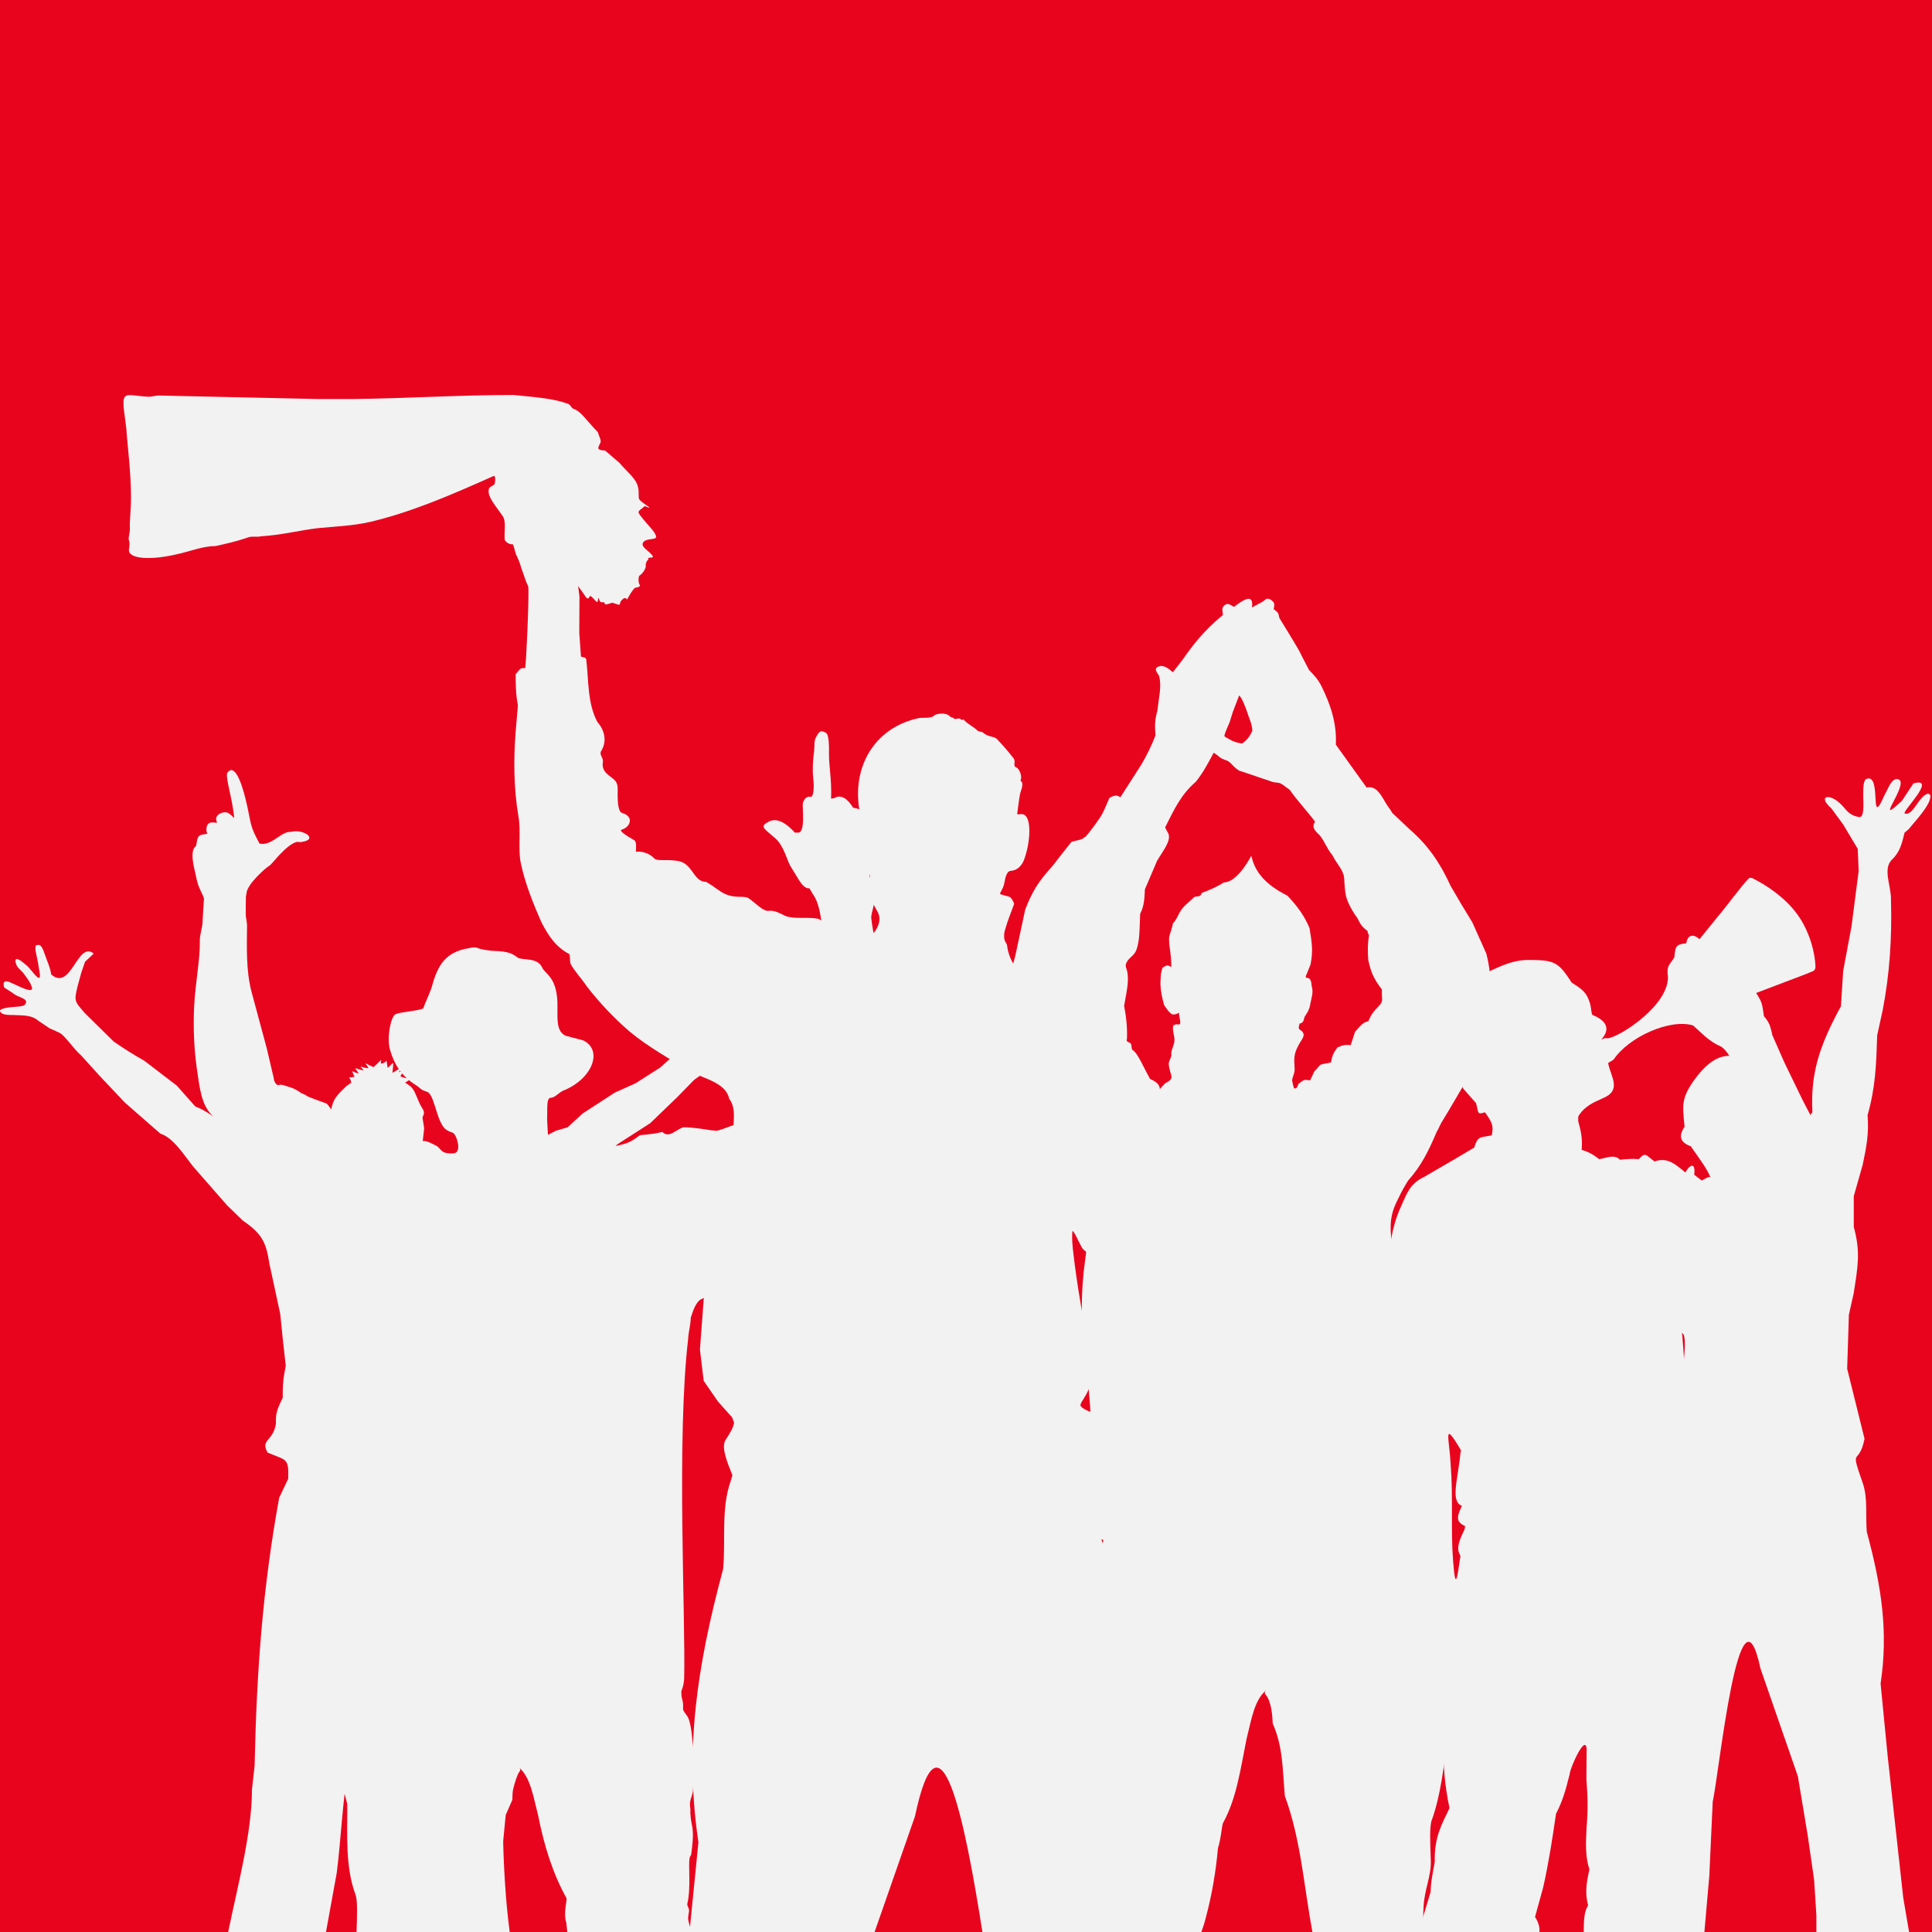
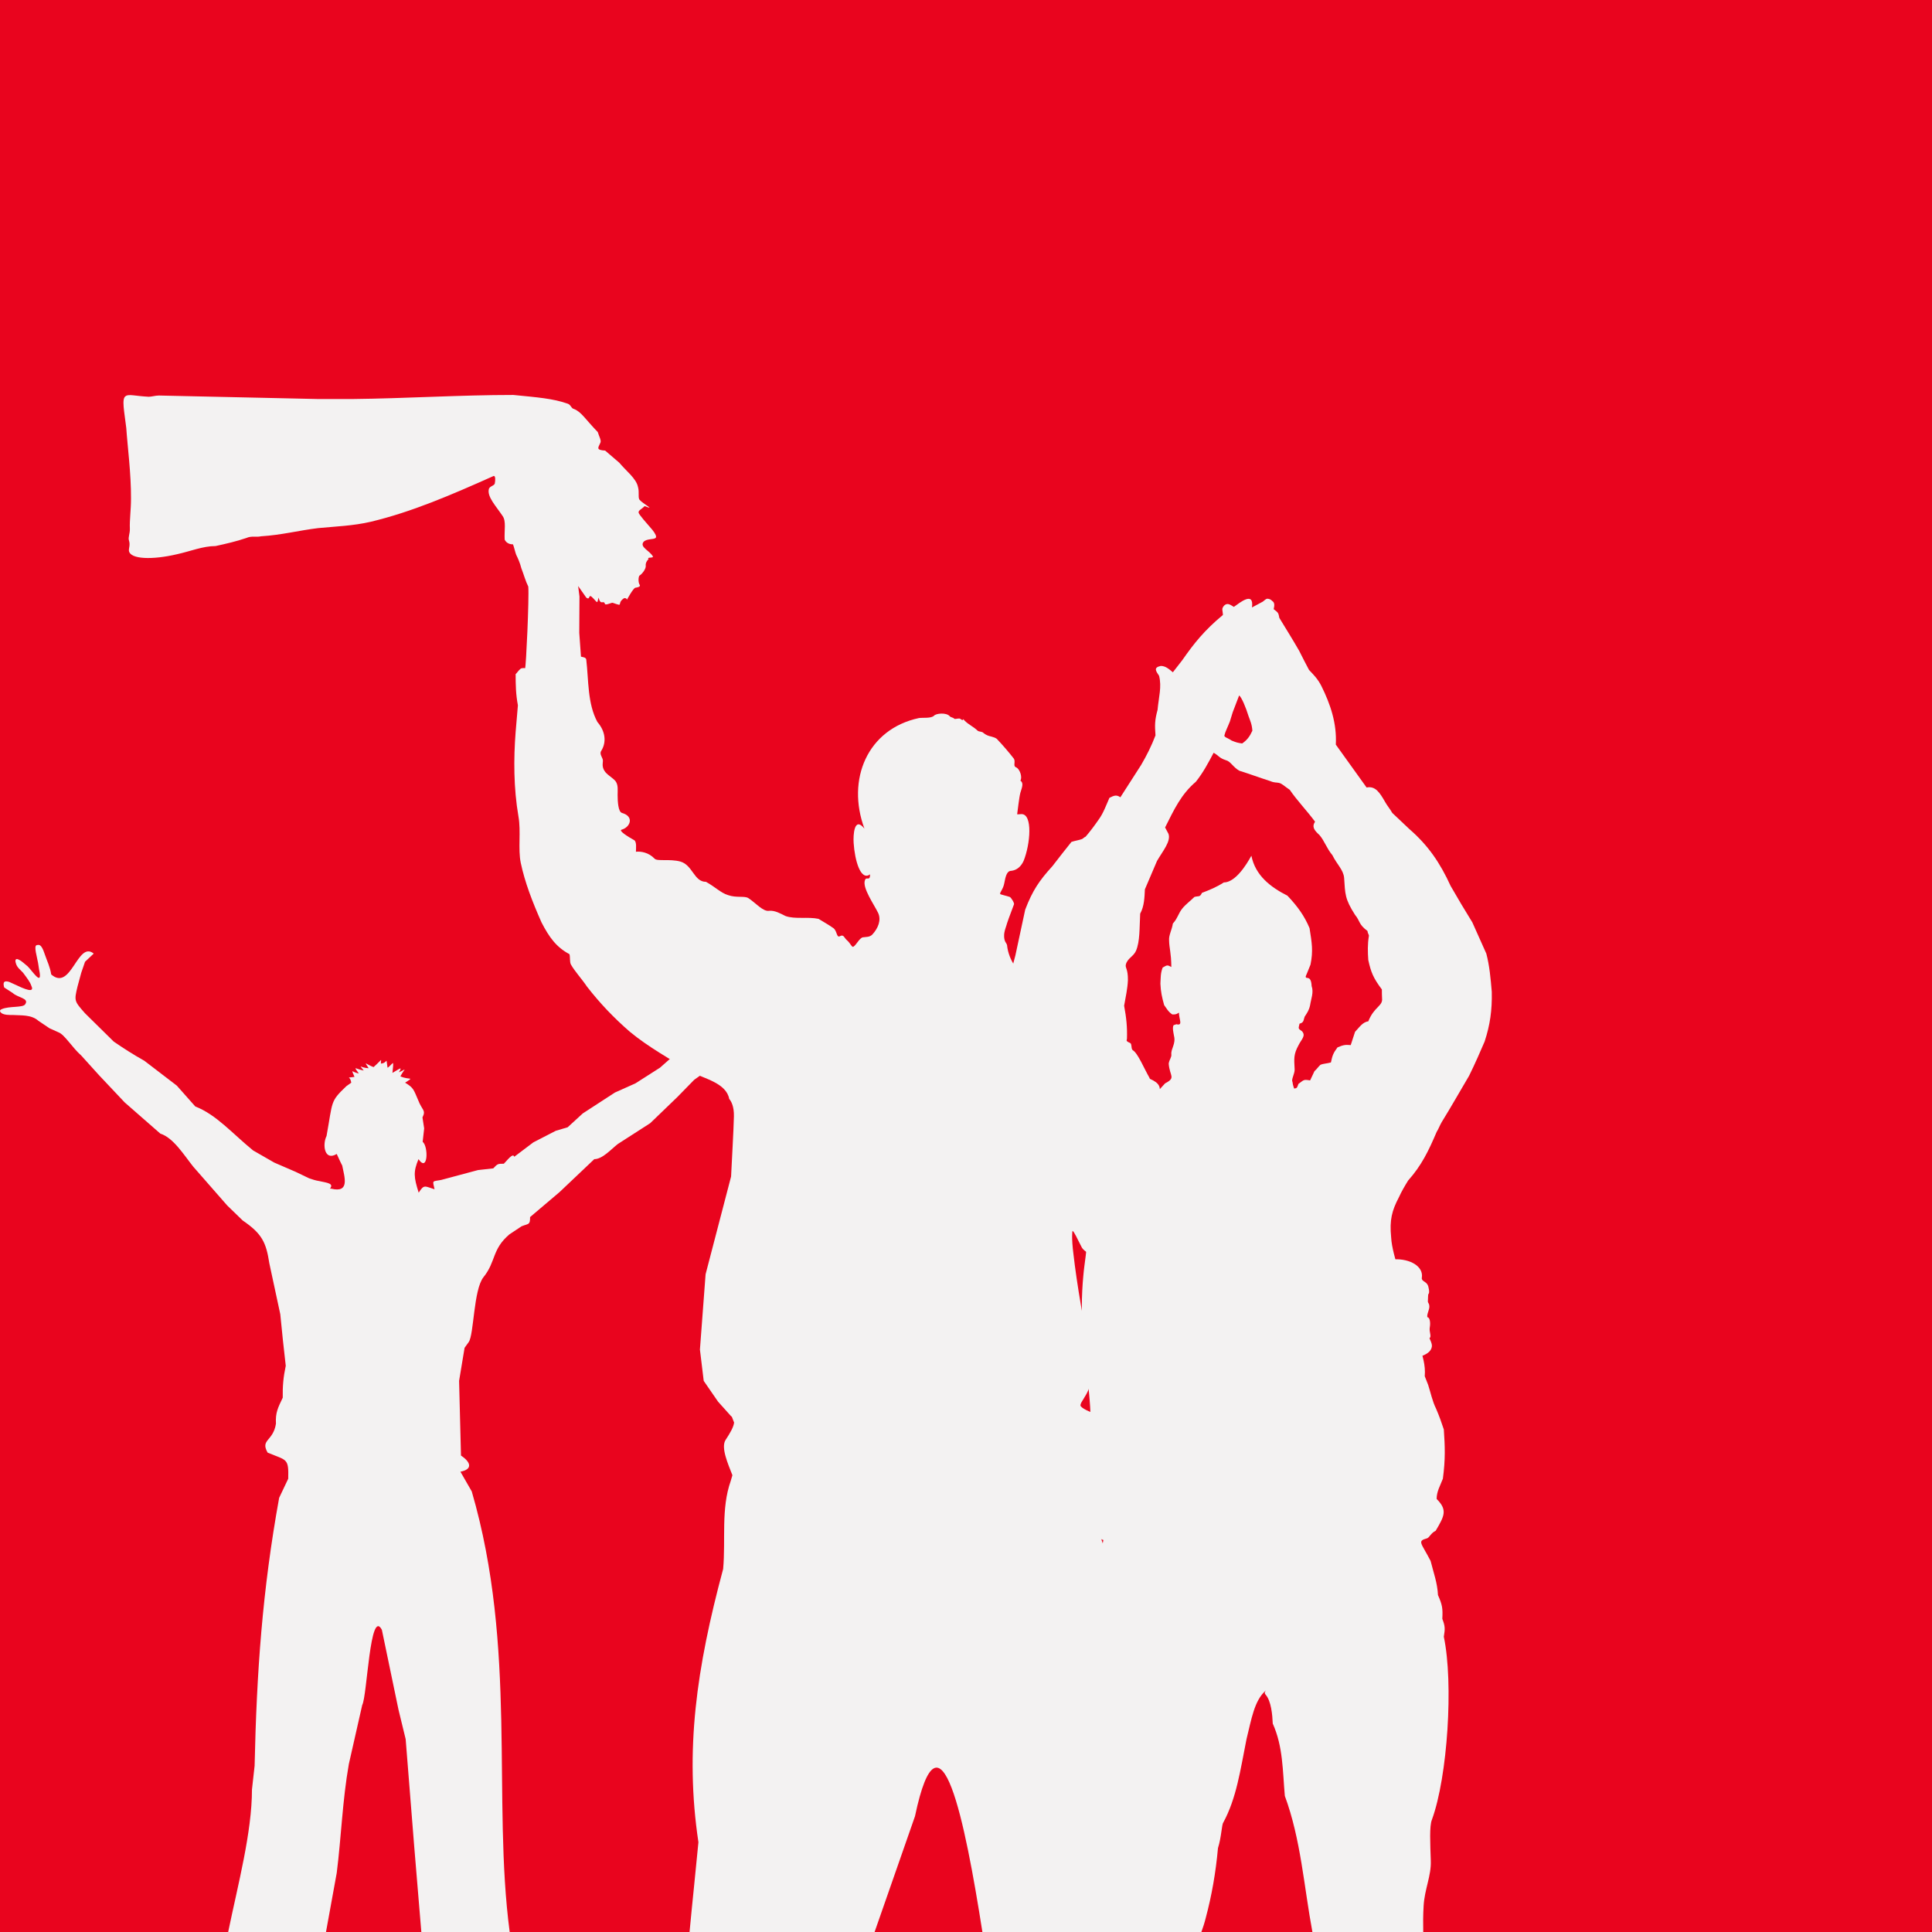
<svg xmlns="http://www.w3.org/2000/svg" version="1.1" x="0px" y="0px" width="100%" height="100%" viewBox="0 0 760 760" xml:space="preserve">
  <switch>
    <g>
      <g class="Silhouette_2">
        <rect x="0" y="0" fill-rule="evenodd" clip-rule="evenodd" fill="#e9041e" width="760" height="760" />
        <path fill-rule="evenodd" clip-rule="evenodd" d="M458.366,548.079c1.403-2.381,1.904-3.898,2.468-6.697     c-0.129-3.05,0.436-5.421,1.209-5.211c5.535,0.459,3.115,11.48,2.695,13.643C462.544,549.143,460.624,548.507,458.366,548.079z" />
        <path fill-rule="evenodd" clip-rule="evenodd" fill="#f3f2f2" d="M136.248,427.274c-6.459,6.162-5.268,5.713-7.796,19.6     c-1.707,3.4-0.819,10.013,4.009,7.064c0.743,1.563,1.411,3.17,2.156,4.547c0.895,4.555,3.12,10.906-4.303,9.111     c-0.152,0-0.229,0-0.525,0c1.631-2.047-0.888-2.277-4.161-2.982c-1.488-0.23-2.823-0.672-4.083-1.123l-5.2-2.5l-8.464-3.662     l-8.319-4.777c-8.101-6.604-14.492-14.11-22.736-17.289l-7.28-8.211l-12.776-9.783c-4.085-2.277-8.016-4.777-12.031-7.539     l-11.289-11.125c-4.236-4.82-4.312-4.82-2.968-10.49l1.481-5.457l1.487-4.326l3.417-3.214     c-6.385-5.227-8.837,15.045-16.717,8.211c-0.44-2.949-1.707-5.482-2.376-7.496c-0.963-2.992-1.784-4.336-2.824-4.115     c-1.335,0-1.335,0.902-0.22,5.899c0.372,1.386,0.448,2.992,0.888,5.039c0.745,5.006-2.892-0.705-4.752-2.533     c-0.888-0.67-2.223-2.023-3.264-2.507c-1.115-0.672-1.936-0.442-1.335,1.386c0.44,1.607,1.775,2.498,2.816,3.654     c1.487,2.016,2.748,3.622,3.195,5.006c1.117,2.279-0.371,2.5-5.571,0c-0.888-0.449-2.149-0.935-3.044-1.384     c-1.413-0.442-2.596-0.442-2.156,1.605c0.076,0.672,0.296,0.672,0.667,0.902l2.824,1.828c1.938,1.828,6.469,2.049,4.98,4.326     c-0.667,1.606-6.315,0.681-9.359,2.058c-1.041,0.451-0.592,1.121,0.076,1.607c1.108,0.67,2.748,0.67,4.456,0.67     c3.12,0.221,7.127-0.221,9.952,2.279l4.381,2.948l3.567,1.607c2.376,0.893,5.496,6.153,8.913,9.111l6.984,7.727l10.104,10.718     l14.035,12.283c5.124,1.607,9.285,8.432,12.928,12.987l13.368,15.273l6.087,5.899c7.652,5.227,9.218,8.66,10.476,16.838     l4.312,20.05c0.668,6.825,1.337,13.438,2.149,20.272c-0.965,4.556-1.261,7.99-1.184,12.546     c-1.936,4.063-2.901,5.899-2.672,10.225c-1.115,7.055-6.239,6.162-3.271,11.389c7.576,3.17,8.319,2.056,8.099,10.267     l-3.567,7.506c-6.613,36.437-8.845,68.541-9.656,105.428l-1.041,9.334c0,16.836-5.496,37.338-9.359,56.037h38.479l4.229-23.254     c1.784-14.11,2.232-28.449,4.76-42.789l5.268-23.254c1.936-3.4,3.051-38.461,7.728-29.57l6.535,31.397l2.824,11.611l3.34,41.929     l2.823,33.93H200.5c-6.909-52.154,3.051-111.592-14.923-173.307l-4.457-7.76c4.752-0.9,4.305-3.621,0.22-6.348l-0.743-29.383     l2.156-12.996l1.631-2.27c2.08-2.949,1.86-20.5,5.792-25.507c4.98-6.154,3.271-10.93,10.18-16.829l4.828-3.213     c2.824-1.121,3.34-0.449,3.34-3.621l11.592-9.825l13.663-12.954c3.197,0,6.613-3.884,9.218-5.932l12.776-8.218l10.618-10.225     l6.681-6.834l5.133-3.655l3.188-1.342l5.2-3.213l4.98-2.949c4.303-0.672,8.615-1.353,12.994-2.729     c2.308-0.67,1.269-2.949-1.631-2.277c-2.901,0.9-7.5,1.342-9.063,0.449l0.447-0.67c2.158-1.156,4.61-2.729,6.909-3.664     c7.652-2.719,4.303-5.448,1.411-3.621c-2.452,1.572-17.528,7.285-8.767,0.672c1.784-1.156,3.491-2.049,4.828-2.721     c4.312-2.056,3.044-6.39-2.223-2.507c-1.413,0.902-11.145,8.176-9.285,2.279c0.668-2.279,3.933-4.327,4.972-6.604     c0.745-2.058-0.59-2.729-2.156-1.607c-2.08,1.377-5.344,5.227-7.127,7.274l-0.449,0.715c-1.927,2.949-5.124,1.563-6.459-0.486     c-0.22-0.9-0.372-1.835-0.745-2.728c-1.784-5.227-6.315-10.225-5.716-5.899c2.156,2.729,1.929,4.293,2.156,7.727     c-1.716,3.4-1.191,5.676-0.971,9.562l-0.516,3.883L259.627,420l-9.656,6.162l-8.092,3.621l-12.632,8.211l-5.943,5.447     l-4.677,1.386l-8.835,4.557l-7.508,5.668c-0.44-1.826-3.12,1.836-4.083,2.729c-2.376,0-2.452,0-4.161,1.828l-6.011,0.67     l-14.494,3.885c-3.635,0.67-3.415,0-2.596,3.662c-3.863-1.165-4.083-2.056-6.239,1.344c-1.927-6.129-2.156-8.178-0.076-13.184     c3.787,5.457,3.939-5.04,1.64-6.833l0.592-5.262l-0.668-4.326c1.481-2.957-0.152-2.729-1.707-6.834     c-1.784-4.072-1.707-4.785-5.124-6.834c3.856-2.498,1.707-0.9-1.86-2.498c2.004-3.621,2.596-2.957-0.592-1.574     c1.707-2.761,0-1.156-2.528,0.221c0.22-2.047,0.372-3.433,0.22-3.875c0-0.23-1.784,1.828-2.147,1.828     c-0.745-4.778,0.296-1.828-2.604-1.607c-0.076-2.058,0.963-2.058-2.9,1.386c-3.044-1.165-4.007-2.729-1.927,0.442     c-3.493-0.221-4.009-1.828-1.929,0.9c-3.491-0.679-4.236-2.056-1.936,1.156c-2.748-0.451-3.195-2.277-1.707,1.344l-2.223,0.263     c0.516,0.442,0.668,0.672,0.963,2.014L136.248,427.274z" />
-         <path fill-rule="evenodd" clip-rule="evenodd" fill="#f3f2f2" d="M738.44,407.233l2.147-9.783     c2.681-13.889,3.721-28.006,3.273-43.724c0.076-5.227-3.273-11.831,0.296-15.494c3.197-2.949,4.016-6.383,5.056-10.709     l1.631-1.353c2.3-2.948,8.54-9.332,8.54-12.987c0-0.67-0.821-1.121-1.261-0.9c-3.643,1.351-5.429,8.66-8.844,7.734     c-1.481-0.451,13.148-14.559,3.415-11.84l-4.523,6.834c-11.888,11.159,3.12-6.834-1.344-8.439     c-2.748-0.893-4.085,3.884-5.496,6.162c-6.241,14.338-0.888-8.441-6.975-6.383c-1.413,0.449-1.413,3.433-1.413,6.832     c0.144,4.106,0.372,8.662-1.784,8.211c-4.532-0.935-4.828-3.214-7.728-5.711c-4.083-3.621-8.464-2.5-3.044,2.277l4.675,6.383     l5.725,9.564l0.372,8.66l-2.824,21.879l-3.273,17.508l-0.887,13.889c-8.32,15.264-12.033,26.203-11.221,41.699l-8.615,10.455     l-7.053,7.988l-1.564-3.433l1.268-5.228c2.672,0,4.83-1.606,3.493-3.434l-1.64-2.277l0.745-5.006     c-1.261-6.825-1.489-8.883-6.012-13.889c-8.845-8.66-17.011-11.611-26.896,1.836c-5.42,7.504-4.828,10.225-4.009,18.664     c-2.901,4.336-1.039,6.383,2.452,7.727c7.127,10.267,13.225,16.88,3.493,23.705c-8.617,6.129-12.852,2.508-16.641,14.338     l-7.796,22.779c-4.464,5.713-7.803,10.94-8.395,17.324l-6.317,4.998l-7.576,6.832l-2.528,2.508l-11.211,9.102     c-4.388,2.279-8.617,5.899-13.377,3.85c-0.296-0.23-0.668-0.451-0.888-0.67c-0.667-0.451-1.335-1.123-1.927-1.836     c0-1.344,0-3.391-0.895-2.721c-0.22,0.221-0.44,0.221-0.668,0.442c-1.261,1.607-0.821,2.763,0,4.555     c1.936,3.885,2.672,7.99-0.372,11.875c-0.812,0.9-1.555,1.121-2.003,2.014c-1.041,1.165-2.08,2.057-1.86,2.763     c0.151,0.451,0.819,1.121,1.268,0.679c1.041-0.449,3.197-2.277,3.417-1.163c0.743,3.433-1.633,4.555-3.789,7.318     c-1.335,1.572-2.672,5.898,1.26,2.949c-2.005,3.4-1.557,8.662,1.86,2.507c-1.413,7.727,3.787-3.4,4.532-5.006     c1.631-2.498,3.56-5.227,5.42-7.988l7.576-7.727l15.6-7.99c7.06-4.3,14.035-8.627,21.095-12.953     c1.785-1.836,3.865-3.664,5.42-5.49c2.156-2.729,3.569-6.129,5.649-8.629c11.145-13.887,6.165,4.072,6.459,15.946l-1.335,17.279     l-5.124,20.281l-4.388,11.381l-4.085,20.27l-2.596,17.068l-3.863,33.267l-2.824,38.938l0.229,26.884l-1.564,28.218     c0,0.451,0,0.672,0,1.156h34.091l1.936-22.098l1.337-29.154c2.528-11.168,10.544-91.099,18.795-52.383l14.703,42.371     l3.865,23.219l2.528,17.519l0.888,13.922V760h36.467l-2.299-13.438l-6.089-55.365l-2.823-28.899     c3.043-20.273,0.447-38.043-5.42-59.658c-0.601-6.383,0.514-13.217-1.642-19.379c-5.268-15.01-1.555-5.899,0.745-17.289     l-6.831-27.547l0.667-21.207c0.592-2.728,1.261-5.677,1.929-8.627c1.564-10.267,2.748-15.937,0-25.984c0-4.105,0-7.955,0-12.06     c1.115-4.106,2.384-8.211,3.491-12.282c1.489-7.088,2.528-12.316,1.938-19.6C737.772,427.725,738.068,418.844,738.44,407.233z" />
        <path fill-rule="evenodd" clip-rule="evenodd" fill="#f3f2f2" d="M485.367,238.737c-1.785-1.156-2.672-1.607-3.865-0.486     c-1.115,1.386-0.516,1.607-0.44,3.664c-7.432,6.153-11.515,11.381-15.971,17.764l-3.713,4.777     c-1.411-1.156-2.824-2.498-4.76-2.498c-3.044,0.67-1.851,2.056-0.668,3.884c1.117,4.293-0.144,8.397-0.592,13.404     c-1.115,4.106-1.115,5.932-0.819,10.047c-1.557,4.105-3.493,7.946-5.64,11.611l-8.177,12.732     c-1.479-1.121-2.596-0.681-4.303,0.221c-1.411,3.213-2.452,6.162-4.312,8.662c-1.413,2.047-3.264,4.555-5.048,6.604     c-0.592,0.228-0.897,0.679-1.413,0.935c-1.191,0.451-2.824,0.67-4.159,1.121c-2.528,3.172-4.904,6.162-7.5,9.555     c-5.2,5.711-7.804,9.562-10.696,17.101l-3.863,18.003c-0.821,3.17-1.633,6.34-2.604,9.332     c-1.929,4.998-3.636,10.004-5.344,15.001c-0.372,3.214-1.041,5.941-0.821,8.441c0.372,3.883,1.269,7.725,2.3,12.281     c4.094,10.047,8.473,18.929,14.265,28.041l10.551,14.559l1.709,3.399c0.516,2.763,0.516,5.041,1.335,6.834     c1.117,2.763,2.748,4.105,4.972,7.539c0.448,1.793,1.041,1.563,1.716,5.448c0.22,4.785-0.895,9.783-1.344,15.043     c-0.372,3.85-0.592,8.178-0.592,12.061c-0.372,15.945,3.273,29.383,3.493,45.549c2.156,21.172-7.356,6.604,1.487,30.506     c0.372,4.105-0.152,5.933,0.592,7.988c1.337,3.842-0.372,7.055,2.9,7.948c-2.9,13.217-6.908,57.39-5.429,68.77     c1.936,8.669-0.44,16.396,0.821,25.277c2.376,2.5,0.887,17.994,0.743,22.098c-0.523,12.291-5.055,25.951-0.895,38.045h43.308     c0.667-1.828,1.259-3.656,1.707-5.483c2.376-8.89,3.939-17.771,4.828-27.556c1.337-4.105,1.488-9.332,2.08-10.004     c5.2-9.595,6.689-20.501,9.141-32.816c1.927-7.727,3.042-15.231,7.576-19.117c0.371-0.221-0.965,0.672-0.076,1.607     c2.232,2.5,2.672,7.948,2.823,11.381c4.085,9.113,3.865,18.444,4.753,28.457c6.315,17.092,7.5,35.537,10.847,53.531h43.596     c-0.068-3.434-0.068-6.605,0.152-10.268c0.372-6.603,3.044-11.83,2.824-17.764c-0.22-6.832-0.592-13.666,0.448-16.166     c6.163-16.838,8.539-53.725,4.675-71.949c0.525-3.204,0.525-4.104-0.592-7.053c0.22-4.106,0-5.483-1.707-9.334     c-0.229-4.818-1.709-8.66-2.901-13.438c-3.789-7.318-5.344-7.767-1.413-8.89c0.897-0.221,1.489-2.049,3.417-2.984     c3.493-5.898,4.684-8.176,0.372-12.511c0-2.951,1.411-5.227,2.452-7.948c1.041-7.769,0.821-12.766,0.372-19.379     c-0.888-2.728-1.86-5.447-3.044-8.176c-1.487-2.984-2.08-6.162-3.12-9.367l-1.335-3.4c0.372-4.555-0.897-7.726-1.936-11.832     l-8.464-29.832c-1.117-4.336-2.604-8.892-2.824-12.996c-0.668-6.834,0.296-10.49,3.044-15.715     c1.039-2.279,2.232-4.336,3.643-6.613c5.268-5.899,8.016-11.611,11.212-19.108c0.745-1.165,1.191-2.507,2.003-3.884     c3.645-5.899,7.136-12.061,10.773-18.224c2.156-4.326,4.828-10.455,6.095-13.438c2.149-6.569,2.968-12.281,2.816-19.566     c-0.44-5.228-0.887-10.267-2.147-15.045l-5.496-12.28c-2.975-4.777-5.799-9.562-8.547-14.34     c-4.161-9.111-8.837-15.945-16.193-22.328l-6.755-6.383c-0.897-1.607-2.08-2.949-2.824-4.326c-2.08-3.621-3.789-6.383-7.28-5.678     l-12.108-16.871c0.447-8.406-2.156-15.945-5.649-23c-1.481-2.949-3.188-4.555-4.895-6.383c-1.346-2.507-2.604-5.006-3.865-7.506     c-2.604-4.555-5.2-8.66-7.805-12.953c-0.371-2.058-0.438-2.058-2.223-3.434c0.44-1.835,0.22-2.728-0.523-3.179     c-0.44-0.484-1.117-0.935-1.929-0.935c-0.667,0-1.191,0.714-1.86,1.156c-1.631,0.902-3.417,1.836-4.236,2.279     C493.389,232.354,487.666,237.131,485.367,238.737L485.367,238.737z M481.426,347.123c-2.816,1.828-5.564,2.951-8.615,4.106     c-0.812,1.828-1.261,1.112-2.968,1.607c-1.557,1.563-3.493,2.949-4.752,4.555c-1.489,1.784-1.938,4.063-3.713,5.899     c-0.372,2.498-1.64,4.555-1.487,6.603c0.076,3.401,0.81,4.557,0.887,10.49c-1.707-0.926-1.707-0.705-3.415,0.23     c-0.888,2.277-0.745,4.063-0.888,6.34c0.144,3.213,0.592,5.271,1.479,8.441c1.041,1.386,1.489,2.498,3.197,3.662     c1.261,0,1.565,0,2.604-0.714c0.068,2.763,1.707,5.271-1.039,4.556c-0.448,0.265-1.041,0.265-1.117,0.486     c-0.448,1.121,0,2.728,0.22,4.072c0.821,3.211-1.261,5.039-1.041,7.318c0.152,1.121-0.81,2.047-1.039,3.621     c0.372,5.006,2.977,5.49-1.413,7.769l-2.08,2.268c-0.068-3.203-4.532-4.105-7.204-5.482c-1.631-2.279-2.299-2.949-4.752-4.334     c-1.261-4.106-2.08-5.448-0.965-10.004c0.144-4.557-0.229-8.211-1.115-12.987c0.59-3.4,1.335-6.613,1.487-10.013     c0.068-4.555-1.115-4.777-0.821-6.153c0.592-2.509,3.044-3.18,4.009-5.457c1.564-3.656,1.344-8.883,1.64-14.594     c1.633-2.949,1.707-6.569,1.851-9.562l4.762-11.16c2.223-3.85,5.562-7.727,4.523-10.676l-1.337-2.507     c3.569-7.09,6.241-12.987,12.109-17.994c2.899-3.655,4.828-7.318,6.984-11.389c2.08,1.121,2.08,2.056,4.904,2.949     c1.784,0.451,2.748,2.728,5.2,4.113c4.303,1.344,7.28,2.5,12.251,4.106c1.564,0.67,2.376,0.449,3.273,0.67     c1.259,0.221,2.223,1.344,4.303,2.721c2.977,4.334,6.764,8.22,9.96,12.545c-1.337,2.058-0.296,3.4,1.707,5.227     c2.003,2.277,2.824,5.227,5.124,7.955c1.784,3.655,4.305,5.711,4.608,8.883c0.44,6.392,0.22,8.218,4.305,14.601     c2.08,2.5,1.259,3.621,4.904,6.35c0.076,1.156,0.667,1.377,0.516,2.049c-0.516,3.211-0.44,6.162-0.22,9.332     c1.039,4.776,1.927,7.055,5.351,11.611c0,1.386,0,2.277,0.068,3.434c0.372,3.179-3.042,3.179-5.418,9.111     c-2.232,0.23-3.636,2.498-5.2,4.105l-1.709,5.227c-2.232-0.221-3.044,0-5.2,0.902c-1.707,2.277-2.004,3.212-2.596,5.932     c-1.707,0.451-3.051,0.451-4.092,0.902c-0.812,0.705-1.335,1.598-2.376,2.533l-1.708,3.621c-2.672-0.442-2.376-0.221-4.601,1.386     c-0.447,1.121-0.371,1.793-1.707,1.793c-0.821-2.5-0.372-1.793-0.677-2.728c-0.438-0.893,0.973-3.172,0.897-4.778     c-0.22-4.334-0.448-5.898,1.555-9.562c1.117-2.277,2.977-3.654,1.337-5.448c-1.631-1.156-1.404-0.935-0.965-2.984     c1.785-0.449,1.489-1.342,2.005-2.727c1.039-1.607,1.716-2.498,2.156-4.555c0.372-2.5,1.487-5.007,0.599-7.506     c-0.227-4.777-2.528-2.277-2.308-3.884c0.152-0.442,0.821-1.828,1.862-4.547c1.115-5.457,0.514-8.671-0.372-14.34     c-2.005-4.785-4.608-8.439-8.693-12.775c-6.688-3.391-12.624-7.946-14.187-15.715     C492.274,336.405,487.074,347.123,481.426,347.123L481.426,347.123z M487.446,273.569L487.446,273.569     c0.963,0.67,2.672,4.785,3.711,8.176c0.668,1.835,1.337,3.213,1.489,5.711c-1.041,2.279-2.08,3.664-4.009,5.006     c-1.707-0.221-2.452-0.451-4.092-1.121c-1.337-0.936-3.12-1.379-2.892-2.049c0.296-1.386,1.261-3.213,2.156-5.492     c0.296-1.121,0.736-2.277,1.108-3.621L487.446,273.569z" />
-         <path fill-rule="evenodd" clip-rule="evenodd" fill="#f3f2f2" d="M714.149,380.383c0,0.9-0.516,1.572-1.337,1.793     c-2.003,0.934-8.395,3.213-21.992,8.441c2.385,3.654,2.385,4.326,3.053,9.111c2.376,2.721,2.52,4.106,3.339,7.506l4.61,10.488     l7.051,14.559c8.101,15.275,14.111,29.383,17.308,46.705c3.197,16.838-13.148,17.289-28.004,18.445     c-0.965,3.621-2.452,6.12-4.379,9.332c-2.528,6.162-10.772-1.377-19.464-3.433l-9.877-2.951     c-5.867-1.826-4.684-1.121-4.684,5.227c1.269,12.988,2.977,25.984,2.977,39.166c1.261,2.763,1.927,5.041,2.596,7.76     c2.376,11.84,4.684,22.779,4.752,37.34c1.86,6.603,3.425,12.986,4.532,19.599c2.977,3.4,2.748,12.733,1.117,16.608     c3.417,2.73,2.748,2.509,0.821,6.392c1.039,1.565,1.039,11.16,1.479,17.059c-0.364,7.769,0.076,16.166-1.555,23.705     c-1.041,11.39-2.081,23.672-2.901,35.732c-0.888,15.045-3.044,30.276-8.016,43.723l-1.117,3.654     c1.489,1.344,2.452,2.499,3.264,3.656h-44.711c0-4.105,0.076-7.99,1.707-10.488c-1.191-4.557-0.819-8.211,0.516-14.11     c-1.707-5.269-1.411-10.488-1.108-16.65c0.592-6.571,0.44-12.283-0.076-18.896l0.076-10.004     c0.592-10.267-6.544,5.448-6.688,8.176c-1.487,5.934-2.672,10.268-5.352,15.496c-1.411,9.783-2.892,19.378-5.048,28.932     l-3.195,11.611c1.335,2.056,1.936,4.105,1.707,5.932h-47.088c0.44-2.754,0.965-4.326,1.404-6.153     c0.973-3.213,1.936-6.383,2.9-9.562c0.076-4.106,0.895-7.76,1.631-11.875c-0.22-9.774,2.681-14.56,5.801-21.164     c-1.936-9.111-2.452-16.838-2.452-25.498l-0.372-4.336l-0.897-0.44c-1.927-0.451-2.08-1.836-2.748-3.18     c-0.743-2.047-1.555-4.556-2.223-6.383l-1.411-2.727c-0.897-4.326-0.525-8.432-0.448-12.987     c0.448-5.227,1.487-9.783-0.669-14.559c-1.115-2.541-1.259-3.885-1.707-6.834c-1.631-9.818-3.713-19.15-6.688-28.49     c-2.005-9.783-3.789-19.117-4.828-29.154c0-2.508-0.44-5.006-0.144-7.285c0.44-4.105,0.59-9.111,0.371-13.438     c-1.784-1.793-1.115-3.4-1.039-5.898l-2.156-2.058c-2.9-2.049-2.232-5.261-0.525-10.267c1.344-3.842,1.936-9.104,2.824-12.725     c0.296-4.113,1.115-8.439,0.668-12.324c-0.592-6.834,0-12.732,0.523-19.336c1.041-6.383,1.709-12.061,5.124-19.379     c2.156-4.777,3.417-8.397,8.693-10.906l11.363-6.604l8.464-5.006c1.411-4.555,2.08-3.875,6.908-4.81     c0.821-4.072,0-5.227-2.672-9.078c-3.415,1.121-2.376,0-3.558-3.656l-5.056-5.711l-0.592-1.572     c-2.824-2.984-6.097-4.778-5.2-8.432c-1.115-3.179-3.493-6.613-1.041-8.441c-1.631-5.678-2.156-8.397,0.372-14.338     c3.636-6.604,6.681-7.948,13.368-11.611c6.097-2.949,11.515-5.932,18.129-6.162c10.764,0,12.251,0.484,17.68,8.89     c3.855,2.5,5.867,3.655,7.204,8.211c0.592,2.058,0.44,4.107,1.039,4.556c8.388,3.399,4.897,7.957,3.493,9.555     c-0.305,0.449,1.041-0.672,1.927-0.442c2.824,0.891,22.88-11.168,24.141-22.779c0-0.672,0.152-1.377,0-1.828     c-0.448-3.884,0.592-4.105,2.528-7.055c0-0.23,0.076-0.23,0.076-0.451c0.44-3.884,0.44-4.777,4.675-5.226     c0.296-2.541,2.156-4.327,5.2-1.607l7.204-8.883c3.34-3.884,10.028-12.996,11.812-14.603c0.592-0.891,1.337-0.891,2.748,0     c3.713,1.836,11.888,6.878,16.861,13.931C711.917,366.494,714.073,375.12,714.149,380.383L714.149,380.383z M570.638,575.984     c1.039,12.766,0,25.498,0.971,38.043c0.965,12.504,1.633,6.604,2.892-2.056c-1.707-2.5-0.668-5.711,1.489-10.047     c0.22-0.442,0.22-1.112,0.371-1.563c-3.347-1.607-3.643-3.213-1.268-7.99c-3.044-1.121-2.816-5.448-1.927-10.939     c0.447-3.4,1.115-7.055,1.335-9.783l0.229-1.123C567.297,557.981,570.198,565.971,570.638,575.984L570.638,575.984     L570.638,575.984z M666.013,403.383c-9.133-2.763-25.323,4.555-31.268,13.437l-2.156,1.353     c1.041,5.448,5.572,10.709-2.156,13.887c-3.713,1.607-6.984,3.205-9.131,6.384c-0.668,0.893-0.449,1.377-0.449,2.72     c1.115,3.884,1.707,7.055,1.335,11.169c3.044,0.893,4.456,1.828,6.909,3.654c3.043-0.484,5.867-2.047,8.166,0.221     c2.452-0.221,4.76-0.475,7.356-0.221c2.824-2.982,2.748-1.605,6.241,0.902c5.124-1.836,8.244,1.156,12.108,4.326     c2.08-3.654,4.083-3.654,3.493,0.902l2.968,2.27c3.491-1.786,3.051-2.27,5.131,1.165c2.892-0.935,3.264-1.607,5.936,0     c2.528-1.607,2.156-2.058,4.236,0.221c3.197-0.221,4.161-0.221,6.985,1.384c7.051,0.672,4.532-1.163,3.119-7.988     c-1.191-15.054-5.723-26.435-12.404-40.552c-2.004-2.721-3.347-5.899-5.723-7.055     C672.481,409.731,669.286,406.331,666.013,403.383L666.013,403.383z" />
-         <path fill-rule="evenodd" clip-rule="evenodd" fill="#f3f2f2" d="M136.849,548.879c-1.488-17.067,8.617-36.668-6.908-54.883     c-0.668-1.342-4.76-3.85-7.136-5.677c-8.837-6.604-23.692-14.373-23.32-12.987c0.076,0.67,0.076-2.508,0.076-3.4l0.592-16.652     l-7.728-6.613l-9.285-10.225c-4.083-4.334-4.608-10.718-5.791-18.664c-0.965-7.064-1.413-15.726-0.965-23.935     c0.44-9.334,2.376-18.224,2.223-25.951c0-2.047,0.821-4.556,1.041-6.603c0.229-3.885,0.372-7.064,0.59-9.785     c-0.514-1.826-0.734-1.605-1.851-4.334c-0.819-1.828-1.268-4.326-1.707-6.383c-1.117-4.555-1.564-8.66,0.44-10.004     c0.743-3.884,0.372-4.334,4.464-4.777c-0.821-1.607-0.229-3.664,0.592-4.105c1.335-0.936,3.339,0.221,3.119-0.451     c0,0-0.294-1.156-0.294-1.607c0.218-0.672,0.667-1.386,1.555-1.828c0.592-0.23,1.115-0.451,1.707-0.451     c1.117-0.221,2.156,0.451,3.865,2.279c-0.668-7.99-3.789-16.617-2.596-17.994c2.452-3.179,5.64,1.828,8.683,17.994     c0.897,4.777,2.156,6.604,3.865,10.004c4.532,0.935,7.728-3.842,11.295-4.555c0,0,1.404,0,1.853-0.221     c4.828-0.672,9.808,3.213,3.491,4.105c-0.668,0.221-0.668,0-1.927,0c-2.012,0.451-4.608,2.729-6.764,5.006     c-1.184,1.156-2.892,3.434-4.009,4.327c-1.936,1.156-6.019,5.227-7.576,7.504c-1.936,2.984-1.267,3.213-1.707,4.555     c-0.076,2.5-0.076,4.82-0.076,7.055c0,1.386,0.516,2.984,0.516,4.334c-0.068,8.662-0.44,17.543,1.707,25.984l6.021,22.319     l2.824,12.061c-0.076,0.672,0.819,2.728,1.86,2.507c1.107-0.449,3.044,0.442,4.523,0.893c1.117,0.221,3.273,1.386,4.388,2.279     c0.888,0.449,1.929,0.705,2.223,1.156c0.296,0.23,6.393,2.507,7.728,2.949c1.261,1.156,1.929,2.728,2.596,3.179     c0.897-1.351,2.824,1.828,4.76,2.984c0.888,0.451,6.461,0.221,8.989,1.123c2.596,0.705,5.64,2.047,8.462,3.203     c0.592,0,2.308,1.353,3.865,1.795c1.115,0.23,1.555,1.607,2.232,1.607c2.892,0.221,5.268,1.386,6.908,0.935     c1.261-0.486,4.085,1.121,5.792,2.014c0.888,0.714,1.707,2.279,3.264,2.541c0.743,0.221,2.975,0.451,3.863,0     c2.156-0.934,0.668-6.613-0.888-7.769c-0.667-0.442-1.487-0.442-2.823-1.342c-3.417-2.541-4.314-11.875-6.689-14.373     c-0.667-0.672-1.555-0.672-2.376-1.123c-1.039-0.451-1.707-1.377-2.528-1.828c-6.163-3.884-8.683-8.209-10.468-14.108     c-1.411-5.006,0.516-14.338,2.672-14.117c1.261-0.707,10.104-1.377,10.476-2.279c0.745-2.278,1.413-3.204,3.12-7.76     c2.147-7.734,4.455-13.447,13.148-15.494c1.707-0.23,3.262-0.902,4.895-0.451c1.564,0.714,3.863,0.935,5.505,1.156     c5.268,0.23,7.643,0.451,10.466,2.728c1.785,1.123,7.805-0.23,9.581,3.885c1.268,2.719,6.239,3.842,6.019,15.673     c0,4.555-0.448,9.595,3.273,11.168l6.908,1.826c7.872,3.885,3.56,15.275-8.101,19.83c-1.707,0.893-3.195,2.721-4.675,2.721     c-1.936,0-1.268,5.005-1.487,8.439l0.372,6.834c3.635-0.935,7.127,3.391,12.328,3.621c0.819,0.705,0.819,2.984,2.977,1.607     c4.159-2.949,1.927-2.058,2.596-2.058c2.899,0,1.564-0.451,9.063,0.451c4.379-0.902,5.716-1.572,9.131-4.105     c0.372-0.23,4.533-0.23,8.845-1.344c0.144,0-0.296-0.23,0,0c2.748,2.721,5.572-1.165,8.388-1.836     c3.643,0,9.292,0.936,10.627,1.156l2.376,0.23c0,0,1.929-0.23,12.404-4.555c4.314-0.935,7.576-1.828,11.661-2.277     c3.12-0.451,8.395-0.707,9.808-2.5c2.528-1.828,1.927,2.5,3.044-6.383c1.927-13.668,5.124-25.728,5.352-33.488l0.218-5.899     c0-2.058-0.447-8.669-0.447-11.168c0-7.769-0.296-21.656-4.085-26.654c-1.115-1.828-1.259-2.058-1.487-2.5     c0,0-1.631,0.672-3.933-2.957l-3.491-5.711c-1.413-2.279-2.604-8.399-6.461-11.383c-4.236-3.621-5.647-4.334-2.08-6.127     c2.52-1.377,5.936-0.484,10.248,4.301c0.449,0,0.888,0,1.337,0c2.748,0,1.707-8.627,1.784-11.356     c0.372-1.607,1.259-2.763,2.528-2.763c0.44,0,0.888,0.23,1.107-0.221c0.821-1.342,0.821-4.786,0.448-7.504     c-0.296-3.179-0.076-6.834,0.372-10.047c0.296-2.949-0.152-4.291,1.041-6.119c1.115-2.058,1.86-2.058,2.824-1.607     c1.183,0.451,2.156,0.451,2.003,9.111c0,4.327,1.115,10.039,0.819,17.101c1.48,0,1.709-0.484,2.596-0.714     c1.709-0.221,3.645,0.451,6.088,4.336c3.645,0.67,3.273,0.926,4.684,4.326c6.907-1.607,2.223,16.617,1.707,23.672     c-0.743,2.056,0.296,5.039,1.557,7.539c1.041,1.793-1.041,5.897-0.812,7.955c0.592,5.49,2.376,12.996,3.264,17.773     c0.601,2.949,2.681,8.881,2.901,12.061c1.335,19.82,4.828,14.108,4.083,40.764c-0.144,4.334-1.259,16.615-4.303,23.9     c-0.525,1.828-12.632,4.326-18.873,11.423c-2.224,2.5,0.152,5.448-1.115,10.227c-2.892,11.388-6.461,14.338-10.544,15.945     c-11.439-0.672-26.001,9.783-42.783,17.994c-1.936,1.605-2.824,4.555-3.645,7.053c-0.068,3.179-0.887,5.227-1.039,8.441     c-4.599,39.387-0.965,109.279-1.557,133.435c-0.076,1.828-0.447,3.391-1.115,4.997c0,0.902,0,1.837,0.22,2.73     c0.525,1.607,0.525,2.984,0.448,3.884c-0.144,1.607,1.707,2.5,2.376,4.777c1.115,3.434,1.267,8.441,1.784,12.061l0.152,4.326     l0.22,3.434l0.22,0.451l0.152,0.891c-1.193,2.278-0.745,4.557-1.041,7.064c-0.448,2.279-1.487,3.656-1.041,6.162     c0.22,0.893-0.074,1.828,0.152,3.204c0.068,1.572,0.516,3.621,0.736,4.786c0.449,3.391-0.068,7.276-0.516,10.676     c0,0-0.447,0.442-0.591,1.156c-0.601,2.948,0.591,11.611-0.897,17.994c-0.22,0.891,0.668,1.572,0.668,2.727     c0,0.672-0.44,2.279-0.372,3.17c0.229,2.058,1.039,3.664,1.268,5.262h-48.803c-0.152-1.156-0.22-2.533-0.372-3.656     c-1.337-3.884,0.516-9.111,0-9.783c-5.2-9.332-8.693-20.271-11.069-32.332c-1.927-7.539-3.044-15.045-7.5-18.928     c-0.296-0.221,1.041,0.714,0.144,1.607c-0.668,0.672-1.927,4.334-2.52,7.055c-0.229,1.162-0.229,2.056-0.305,4.104     c-0.887,2.058-1.707,3.851-2.596,5.9c-0.743,7.327-1.411,14.822-2.08,22.107c-1.707,4.555-2.376,5.227-3.273,9.111     c-1.039,4.777-1.555,9.783-2.003,14.815h-51.322c0.22-6.383,0.438-12.316-0.372-14.594c-4.161-11.159-3.197-23.891-3.273-35.731     l-2.004-7.76l1.191-10.013l-0.076-3.655c1.709-4.555,1.709-9.111,2.005-12.732l1.631-5.262     c-7.424-5.448-3.417-41.443-1.851-73.105C138.556,575.533,136.4,555.713,136.849,548.879z" />
        <path fill-rule="evenodd" clip-rule="evenodd" fill="#f3f2f2" d="M432.288,602.639c14.999,43.492,16.193,81.502,21.46,126.821     c0.675,10.267,1.344,20.271,1.784,30.539h-69.08c-6.831-43.527-16.639-92.476-26.515-45.541L344.041,760H271.25     c1.108-11.866,2.376-23.475,3.493-35.316c-5.429-36.218-0.745-68.549,9.723-107.486c1.039-11.611-0.888-23.672,2.977-34.611     l0.667-2.279c-1.784-4.555-4.608-10.939-2.672-13.887c1.777-2.721,3.12-4.998,3.34-6.834c-0.296-0.672-0.525-1.377-0.888-2.27     c-0.076,0-0.227-0.228-0.303-0.228l-5.124-5.713l-5.64-8.176l-1.489-12.316l2.225-29.613l10.028-38.452     c0.303-6.613,0.971-17.543,1.115-23.705c0.076-3.85-1.039-5.899-1.851-6.834c-1.117-6.119-9.588-7.955-14.712-10.455     c-8.244-5.006-17.231-10.037-24.361-15.945c-6.315-5.482-11.735-11.16-16.868-17.764c-2.147-3.179-4.752-5.941-6.307-8.66     c-0.601-1.123-0.229-2.959-0.601-4.115c-5.124-2.719-7.948-6.604-10.992-12.502c-3.635-8.22-6.535-15.717-8.168-23.451     c-1.115-5.482,0.144-12.316-0.895-18.215c-1.927-11.168-1.927-22.779-1.108-33.267l0.888-10.455     c-0.821-4.326-0.888-7.99-0.888-12.316c0.22,0,1.041-1.344,1.927-2.058c0.668-0.451,1.785-0.221,1.785-0.221     c0.372-0.23,1.631-27.556,1.259-32.111c-1.039-2.058-1.784-4.777-2.748-7.276c-0.514-2.056-1.335-3.884-2.003-5.227     c-0.372-0.935-0.819-2.991-1.259-4.105c-0.897,0-2.452-0.229-3.273-1.836c-0.22-3.654,0.668-7.274-0.821-9.332     c-2.596-3.885-6.087-7.506-5.42-10.488c0.229-1.344,2.378-1.344,2.378-2.5c0.151-0.681,0.37-2.957-0.516-2.728     c-16.793,7.504-32.089,14.109-48.288,17.992c-6.899,1.607-13.741,1.828-20.724,2.5c-7.5,0.902-14.407,2.728-22.432,3.213     c-1.927,0.451-3.711-0.265-5.792,0.67c-3.931,1.344-8.023,2.279-12.108,3.172c-4.972,0-9.876,2.056-15.152,3.212     c-9.656,2.279-18.492,2.058-18.939-1.377c-0.076-1.121,0.59-2.277,0-4.105c-0.372-1.121,0.447-2.728,0.37-4.556     c-0.151-3.399,0.448-7.285,0.448-11.84c0.068-9.783-1.411-20.943-1.86-27.777c-0.745-6.383-1.936-11.611-0.22-12.545     c1.184-0.893,3.856,0,9.056,0.263c1.115,0,2.604-0.484,4.016-0.484c20.8,0.484,41.743,0.935,62.611,1.377h13.453     c21.162-0.221,42.183-1.598,63.355-1.598c9.359,0.926,15.599,1.377,21.391,3.435c1.269,0.442,1.337,1.828,2.376,2.049     c2.977,1.121,4.532,4.07,9.436,9.111c0.525,1.793,1.565,3.4,0.965,4.334c-0.965,2.014-1.555,2.721,1.936,2.951l5.572,4.777     c2.596,3.17,6.679,6.162,7.347,9.553c0.601,2.058-0.068,4.113,0.601,5.006c1.335,1.606,6.679,4.326,2.004,2.498     c-1.039,1.158-2.452,1.607-2.376,2.508c0,0.705,3.264,4.326,5.42,6.825c1.115,1.385,1.86,2.763,1.259,3.212     c-0.81,0.672-3.635,0.23-4.752,1.574c-1.555,2.049,2.528,3.433,3.713,5.711c0.372,0.672-2.596,0.221-1.707,0.893     c0.227,0-1.337,1.156-1.108,2.763c0.144,1.121-1.344,3.178-2.452,3.85c-0.372,0.221-0.668,2.498,0.068,3.654     c0.601,0.893-1.707,1.122-1.707,1.122c-0.888,0.221-3.34,4.777-3.34,4.777c0.22-0.221-0.592-1.123-1.413-0.451     c-2.672,2.058,0.449,3.213-4.159,1.607c-0.22-0.221-2.824,1.121-3.044,0.451c-0.59-1.828-1.631,0.935-2.528-2.5     c-0.59,2.278-0.22,2.278-1.927,0.442c-2.452-2.719-1.041,0.935-2.9-0.442l-3.195-4.555l0.523,4.105l-0.076,14.34l0.669,9.332     c0.668,0.221,1.936,0.221,2.08,1.156c0.965,8.176,0.449,17.289,4.388,24.563c3.188,3.664,3.636,7.99,1.481,11.389     c-0.888,1.377,0.897,2.763,0.668,4.106c0,0.451-0.44,2.056,0.599,3.662c0.888,1.565,3.264,2.721,4.381,4.106     c1.115,1.563,0.819,3.391,0.819,5.448c0,2.498,0.22,6.611,1.709,7.053c4.972,1.386,3.262,5.713-0.228,6.613     c-0.965,0.442,2.156,2.5,5.056,4.106c1.039,0.67,0.667,3.4,0.667,4.555c1.853-0.23,4.973,0.221,7.349,2.728     c1.039,1.114,5.943,0,10.104,1.114c4.904,1.386,5.351,7.99,10.104,7.99c3.711,2.056,5.791,4.334,8.691,5.226     c3.34,1.158,6.385,0.221,7.948,1.158c2.824,1.793,5.792,5.455,8.244,5.006c2.156-0.221,4.532,1.121,6.383,2.047     c3.645,1.353,8.845,0.23,13.005,1.123c1.487,0.935,3.931,2.277,5.868,3.662c1.487,1.123,1.183,3.885,2.528,3.172     c1.555-0.893,1.707,0.714,2.816,1.605c1.344,1.158,1.936,2.951,2.526,2.5c1.117-0.672,2.234-3.17,3.569-3.655     c1.411-0.228,2.748,0,3.863-1.121c2.301-2.5,3.56-5.678,2.301-8.441c-1.489-3.17-6.393-10.004-5.2-12.952     c0.516-1.607,2.004,0.672,2.004-2.279c-3.713,2.73-6.012-5.49-6.461-12.315c-0.22-3.179,0.22-10.685,4.237-5.678     c-7.136-19.378,1.183-39.166,21.467-43.492c1.633-0.23,4.752,0.221,5.936-0.935c0.745-0.902,4.828-1.344,6.163,0.221     c0.372,0.484,1.413,0.484,1.718,0.935c0.364,0.451,2.08-0.451,2.596,0.221c0.592,0.451,1.039,0.451,0.963,0     c-0.144,0,0-0.221,0.449,0.451c1.784,1.826,3.34,2.277,5.276,4.105c0.592,0.451,1.707,0.23,2.3,0.902     c0.821,0.705,1.927,1.156,3.044,1.377c0.821,0.228,1.564,0.449,2.156,0.9c2.376,2.5,4.752,5.262,6.688,7.76     c0.812,1.123-0.371,2.951,0.812,3.4c1.707,0.707,2.604,4.106,1.784,5.262c1.261,0.9,0.821,2.244,0,4.785     c-0.447,1.563-1.039,6.825-1.259,8.397c-0.076,0.221,0.888,0,1.707,0c4.456,0,3.493,11.832,0.812,18.445     c-1.041,2.277-2.748,3.654-4.895,3.884c-1.784,0-2.232,2.5-2.681,4.777c-0.44,2.5-1.851,3.655-1.631,4.336     c0.151,0.221,2.376,0.661,3.787,1.156c0.525,0.221,1.936,2.498,1.631,2.949c-0.963,2.719-1.851,4.777-2.672,7.276     c-0.371,1.386-0.887,2.507-1.115,3.884c-0.144,0.902-0.144,2.279,0.229,3.17c0.22,0.672,0.887,1.165,0.887,2.058     c0.296,2.5,1.337,5.448,2.977,7.727c1.633,2.498,2.816,2.761,3.933,5.711c0.22,0.451,4.98,1.121,9.656,2.728     c7.805,2.729,13.891,4.555,18.645,7.948c4.016,2.991,6.459,7.327,9.884,10.947c0.514,0.705,1.335,1.826,2.004,2.277     c0.592,0.707,1.183,0.442,1.631,1.156c0.296,0.893,0.076,2.049,0.745,2.5c1.927,1.121,4.456,7.276,6.459,10.718l8.177,21.164     l0.44,0.23l3.939,9.553c0.965,2.5,1.86,4.557,2.376,6.613c0.296,1.156,1.413,1.598,2.081,2.721     c8.691,2.727,14.483,3.884,17.974,9.562c2.081,3.205,0.152,5.482,0.821,6.604c0.144,0.221,0.22,1.156,0.812,1.156     c1.115,0,2.901,0.23,4.388,0.451c2.08,0.449,0.592,2.949,2.147,3.4c1.64,0.484,2.824-0.23,4.017,0     c1.631,0.263,3.262,1.828,4.379,1.607c4.159-0.451,6.239-2.508,9.283-2.951c4.085-0.935,7.5,0,9.656,0.442     c2.604,0.672,3.865,2.508,4.828,5.227c0.668,1.836,4.017,3.434,7.136,3.434c1.709,0,3.188,0.9,4.677,2.056     c0.447,0.221,4.828,0.221,9.283,0.221c6.097-0.221,11.515,2.729,10.773,7.285c-0.22,1.377,1.707,1.377,2.376,2.949     c0.229,0.442,0.296,1.156,0.448,1.828c0.076,0.672,0.076,1.386-0.22,1.607c-0.153,0-0.153,1.342-0.229,2.949     c0,0.451,0.525,0.935,0.525,1.386c0.371,1.565-0.973,3.172-0.745,4.777c0.963,0,1.335,2.049,0.963,4.106     c-0.294,1.563,0.821,3.621-0.074,4.072c-0.144,0.221,1.115,2.047,0.895,3.433c-0.296,2.049-2.452,3.171-4.608,3.885     c-1.631,0.67-2.156,2.498-3.197,2.498c-8.386,1.122-12.7-3.212-11.879-5.49c0.22-0.451,0.736-1.344,0.44-1.563     c-1.261-1.158-3.636-2.057-5.572-2.541c-1.335-0.221-2.004-0.672-2.376-1.795c-0.068-0.705-4.532,0-7.127-2.498l-1.709-0.23     c-3.271,0.451-2.899,2.507-6.087,2.728c-12.556,1.344-25.188,0.451-33.204,4.072c-1.335,0.714-2.384-1.342-4.159-2.498     c-2.081-1.574-3.645-1.123-6.842-3.621c-6.975-0.681-9.055-4.557-11.287-5.492c-1.041-0.451-3.636,3.213-7.051,3.656     c-1.938,0-4.39,0-6.546-3.656c-4.227-9.553-4.523-9.553-13.14-14.559c-3.195-2.507-6.391-4.556-8.319-7.285     c-1.413-2.047-4.017-2.982-4.98-4.555c-1.927-3.654-3.044-6.383-3.713-6.604c-0.076,0-0.449,2.729,0.372,9.113     c1.184,10.709,4.599,31.43,6.908,39.157c0.516,2.277-0.599,4.555-0.227,6.392c1.64,8.397-4.906,12.723-3.789,14.33     c1.191,1.386,4.532,2.508,7.508,3.664c8.617,3.842,7.576,18.213,4.523,27.998c-1.039,2.949-0.22,5.676-0.364,7.725     L432.288,602.639z" />
      </g>
    </g>
  </switch>
</svg>